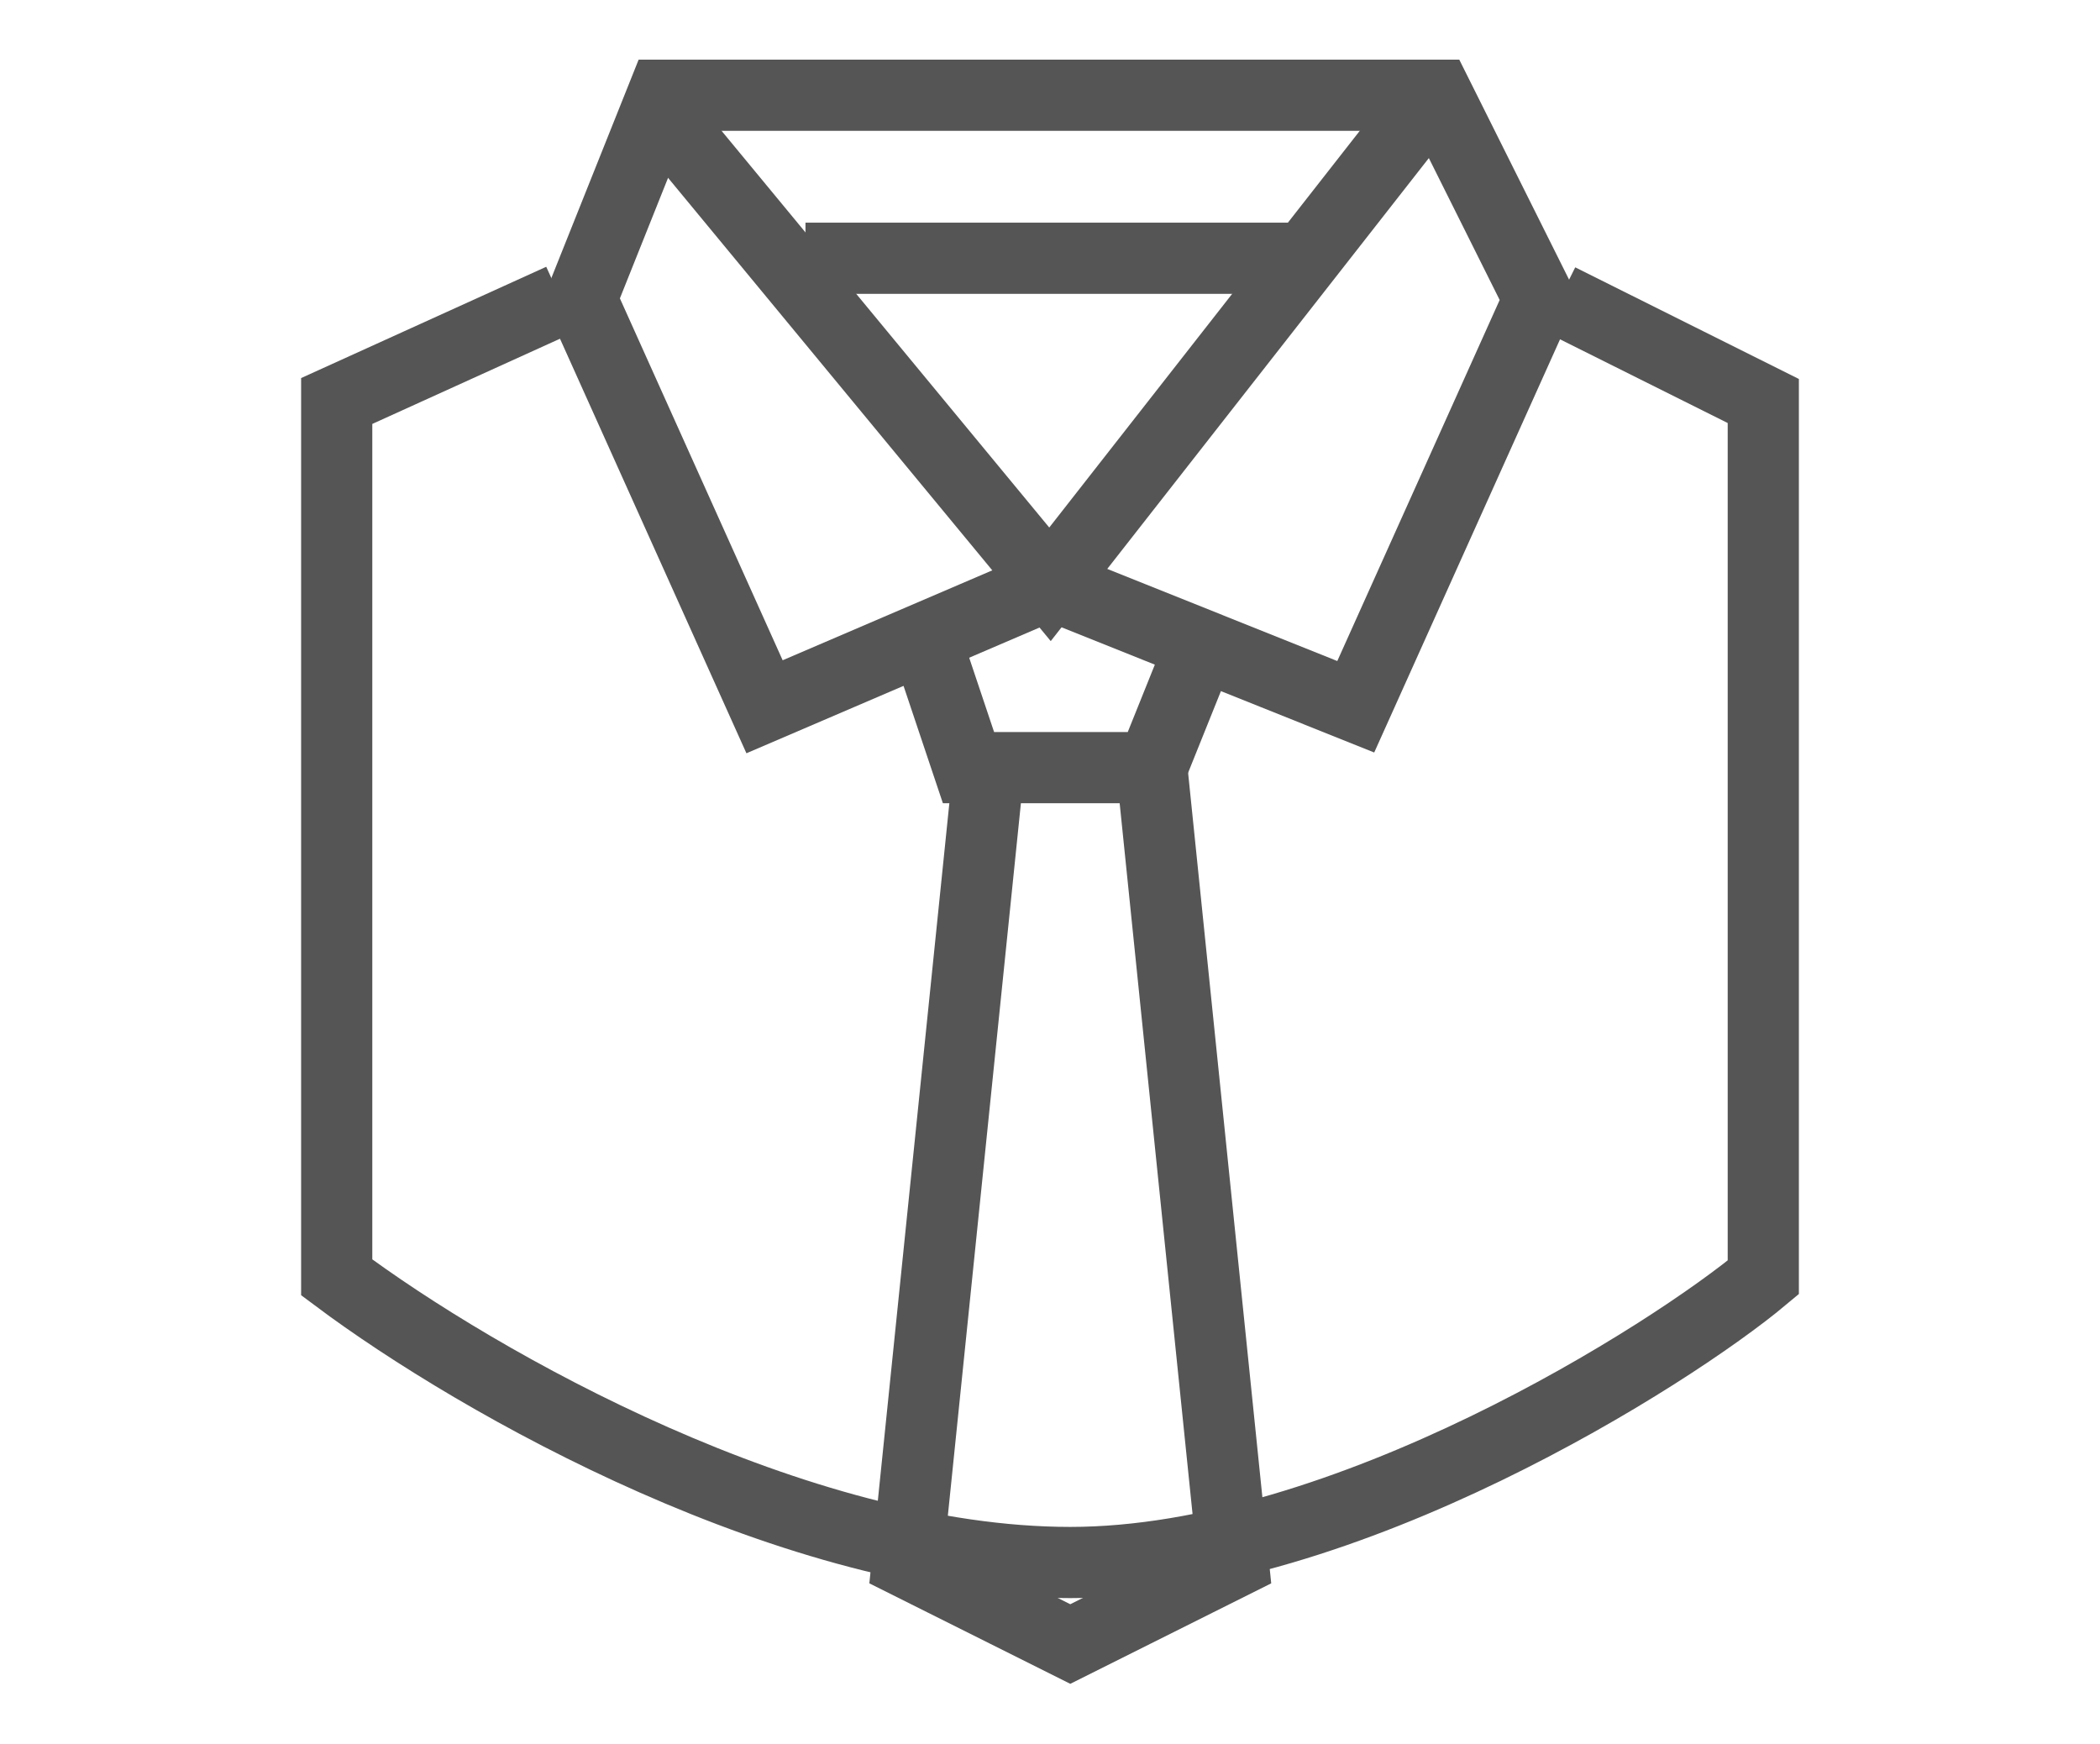
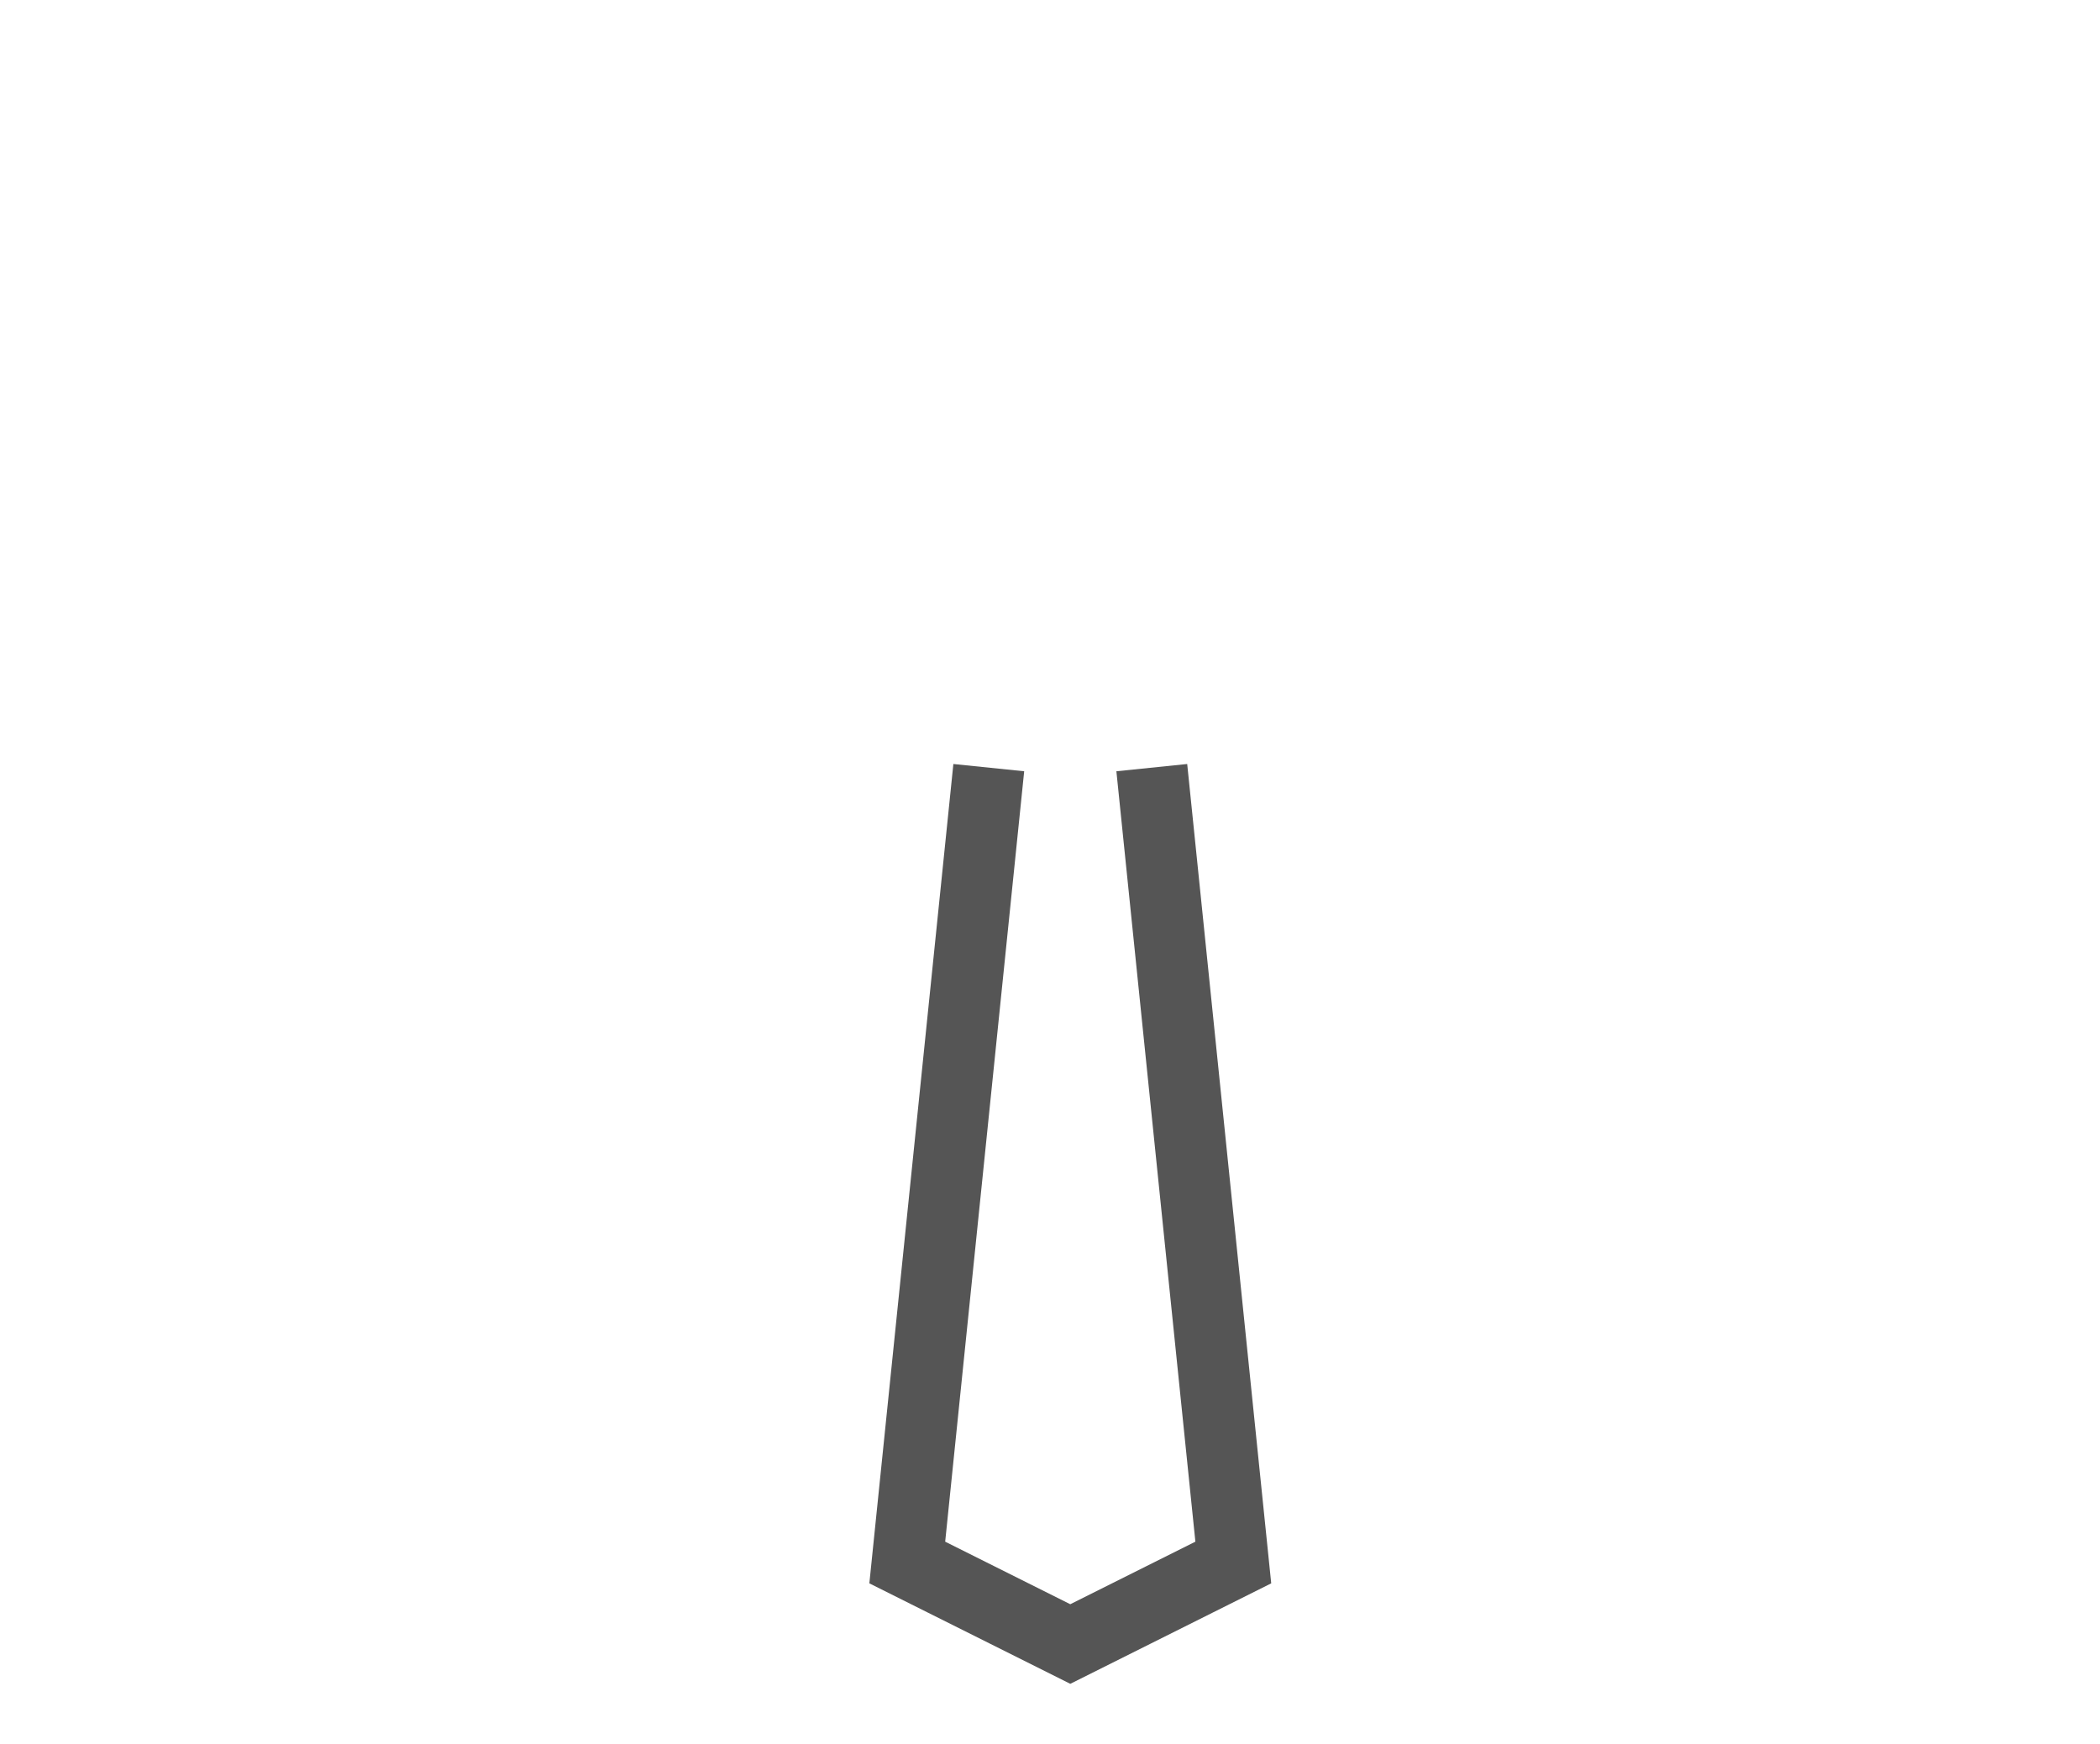
<svg xmlns="http://www.w3.org/2000/svg" id="pic" width="59" height="49" viewBox="0 0 59 49">
  <defs>
    <style>
      .cls-1 {
        fill: none;
        stroke: #555;
        stroke-width: 2px;
        fill-rule: evenodd;
      }
    </style>
  </defs>
-   <path id="形状_29" data-name="形状 29" class="cls-1" d="M1310.76,3388l-6.3,2.86v24.62c4,2.99,12.89,8.01,20.61,8.01s16.9-5.86,19.47-8.01v-24.62l-5.73-2.86" transform="translate(-1295 -3379.595)" />
  <path id="形状_31" data-name="形状 31" class="cls-1" d="M1322.78,3401.16l-2.29,22.33,4.58,2.29,4.58-2.29-2.29-22.33" transform="translate(-1295 -3379.595)" />
-   <path id="形状_30" data-name="形状 30" class="cls-1" d="M1321.06,3397.73l1.15,3.43h5.15l1.15-2.86" transform="translate(-1295 -3379.595)" />
-   <path id="形状_26" data-name="形状 26" class="cls-1" d="M1324.5,3396.01l-8.02,3.44-5.15-11.45,2.29-5.73h21.76l2.86,5.73-5.15,11.45Z" transform="translate(-1295 -3379.595)" />
-   <path id="形状_27" data-name="形状 27" class="cls-1" d="M1313.62,3382.84l10.88,13.17,10.31-13.17" transform="translate(-1295 -3379.595)" />
-   <path id="形状_28" data-name="形状 28" class="cls-1" d="M1317.63,3386.85h14.31" transform="translate(-1295 -3379.595)" />
</svg>